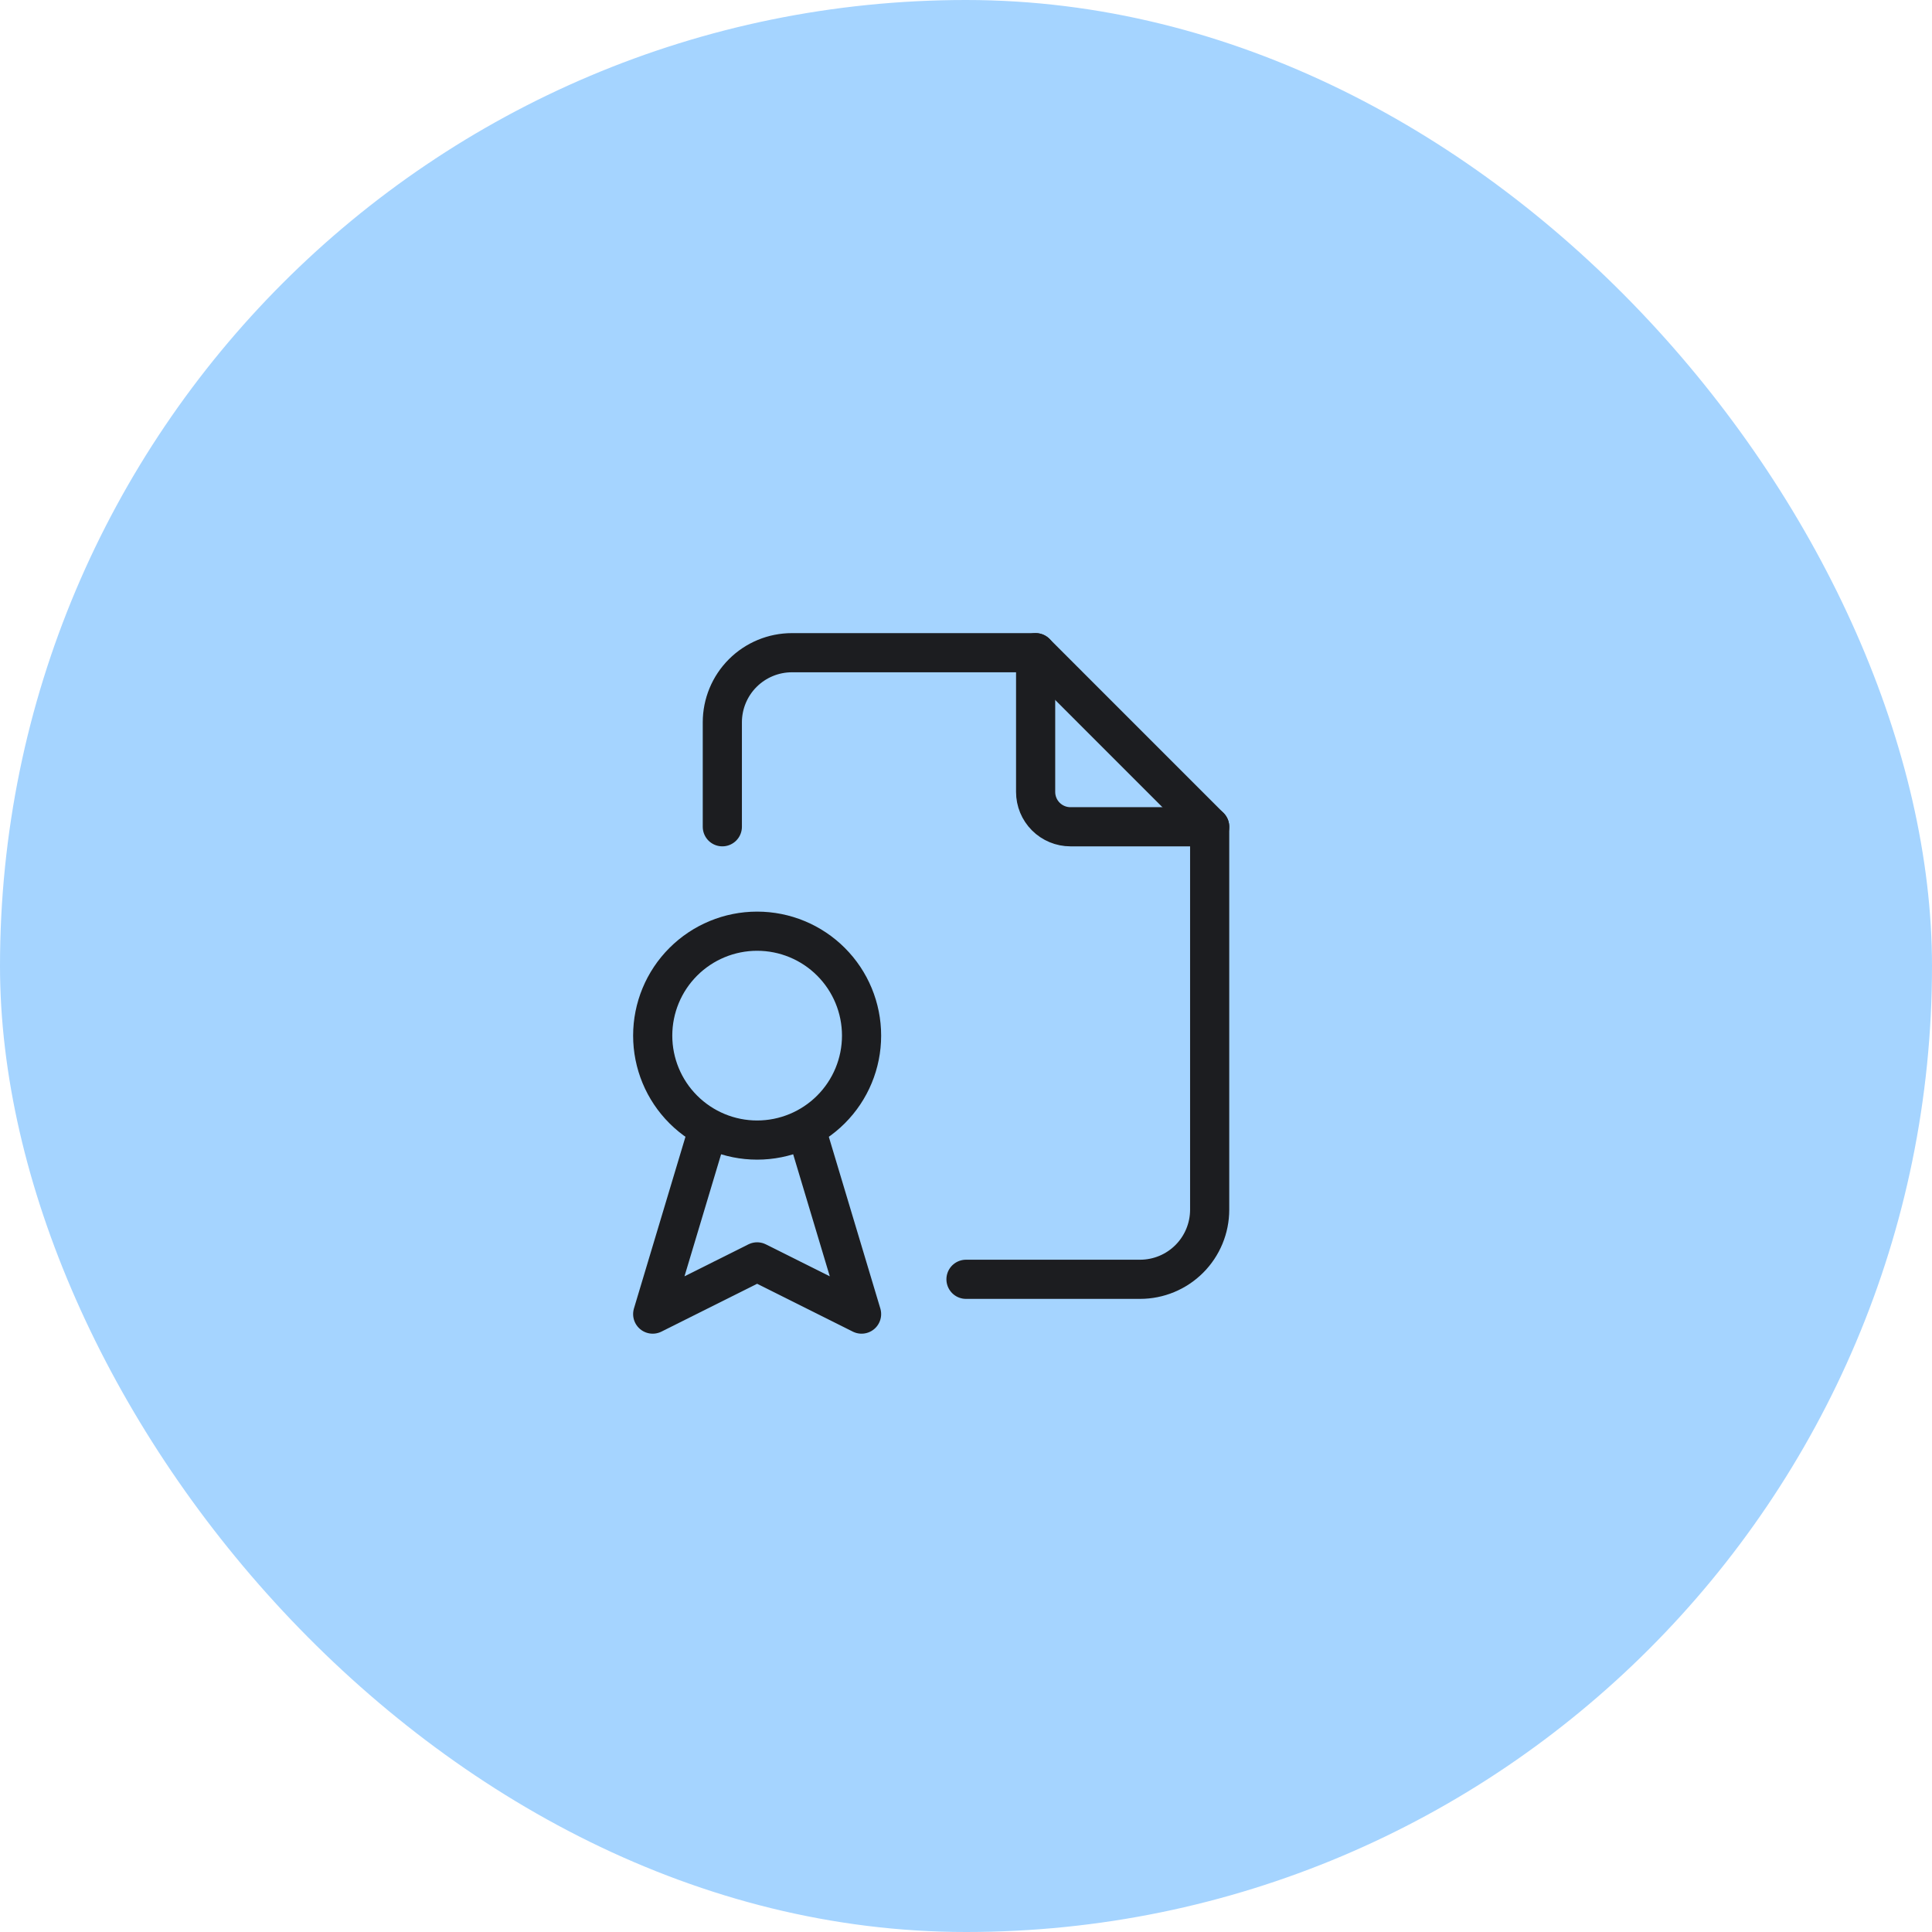
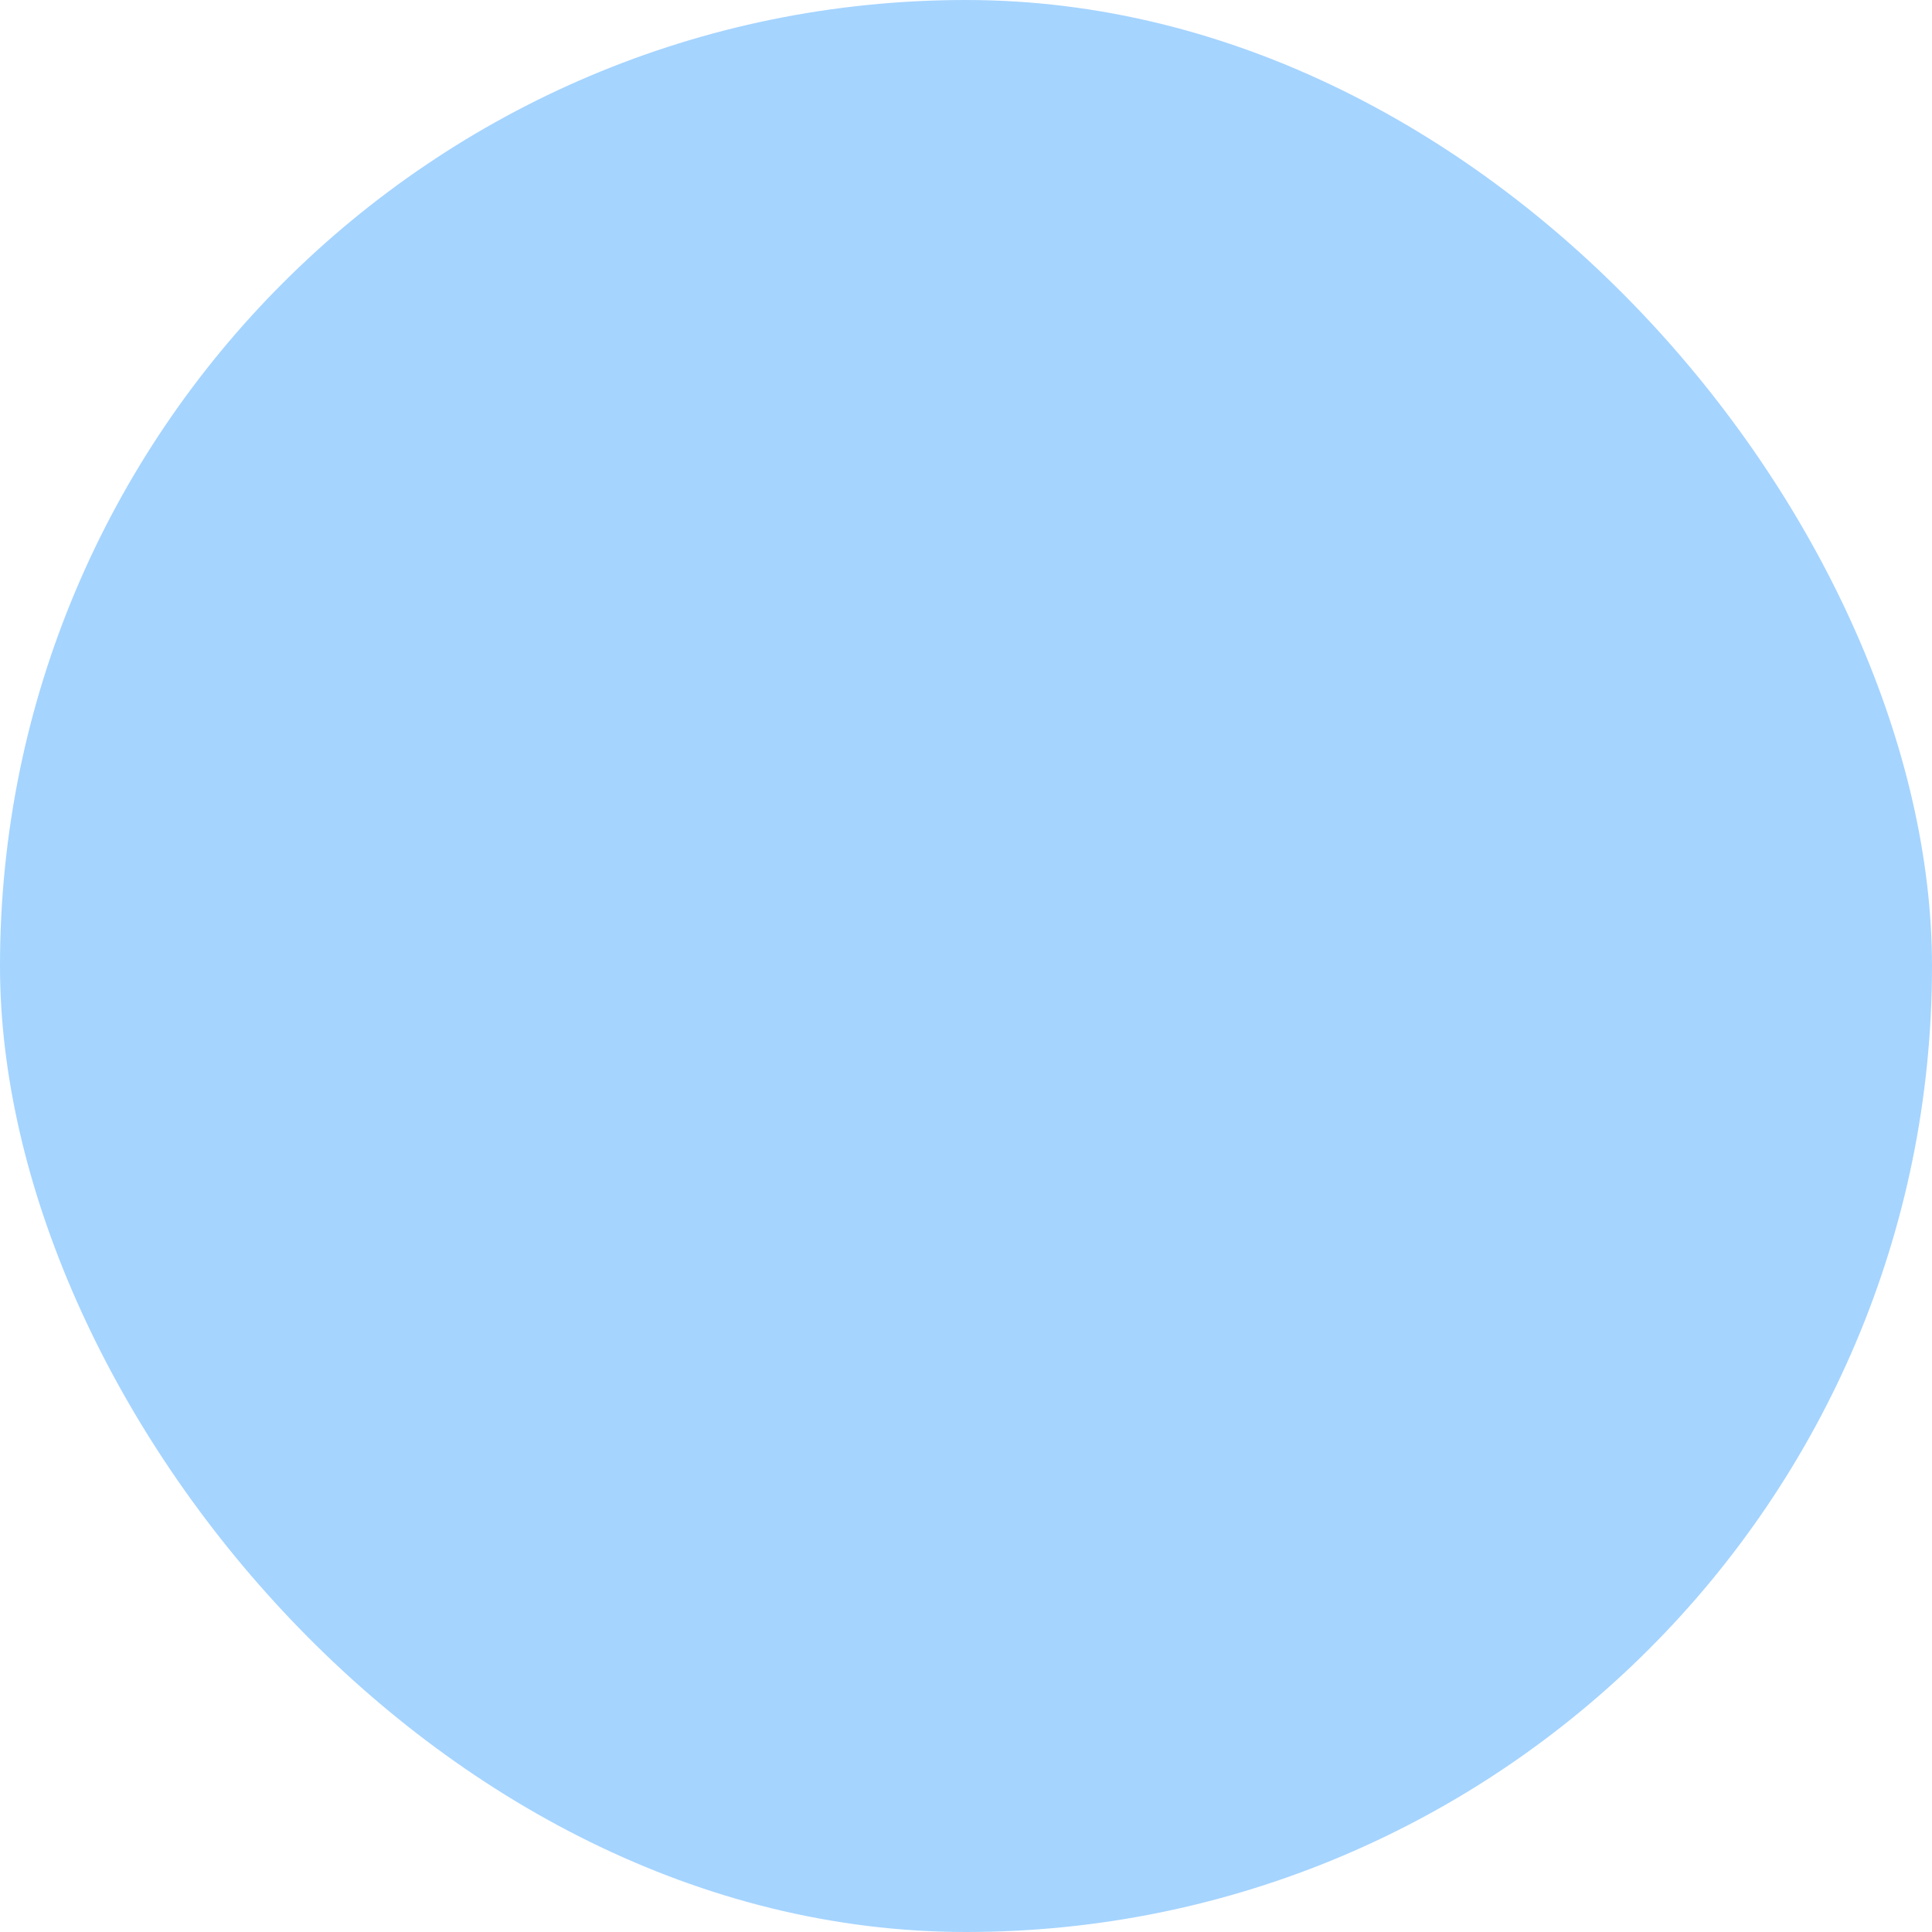
<svg xmlns="http://www.w3.org/2000/svg" width="74" height="74" viewBox="0 0 74 74" fill="none">
  <rect width="74" height="74" rx="37" fill="#A5D4FF" />
  <g clip-path="url(#clip0_14366_22961)">
-     <path d="M39.667 25V30.333C39.667 30.687 39.807 31.026 40.057 31.276C40.307 31.526 40.646 31.667 41 31.667H46.333" stroke="#1C1D20" stroke-width="1.5" stroke-linecap="round" stroke-linejoin="round" />
-     <path d="M27.667 31.667V27.667C27.667 26.959 27.948 26.281 28.448 25.781C28.948 25.281 29.626 25 30.333 25H39.667L46.333 31.667V46.333C46.333 47.041 46.052 47.719 45.552 48.219C45.052 48.719 44.374 49 43.667 49H37" stroke="#1C1D20" stroke-width="1.5" stroke-linecap="round" stroke-linejoin="round" />
-     <path d="M25 39.667C25 40.727 25.421 41.745 26.172 42.495C26.922 43.245 27.939 43.667 29 43.667C30.061 43.667 31.078 43.245 31.828 42.495C32.579 41.745 33 40.727 33 39.667C33 38.606 32.579 37.588 31.828 36.838C31.078 36.088 30.061 35.667 29 35.667C27.939 35.667 26.922 36.088 26.172 36.838C25.421 37.588 25 38.606 25 39.667Z" stroke="#1C1D20" stroke-width="1.5" stroke-linecap="round" stroke-linejoin="round" />
-     <path d="M27 43.667L25 50.333L29 48.333L33 50.333L31 43.667" stroke="#1C1D20" stroke-width="1.5" stroke-linecap="round" stroke-linejoin="round" />
-   </g>
+     </g>
  <defs>
    <clipPath id="clip0_14366_22961">
-       <rect width="32" height="32" fill="white" transform="translate(21 21)" />
-     </clipPath>
+       </clipPath>
  </defs>
</svg>